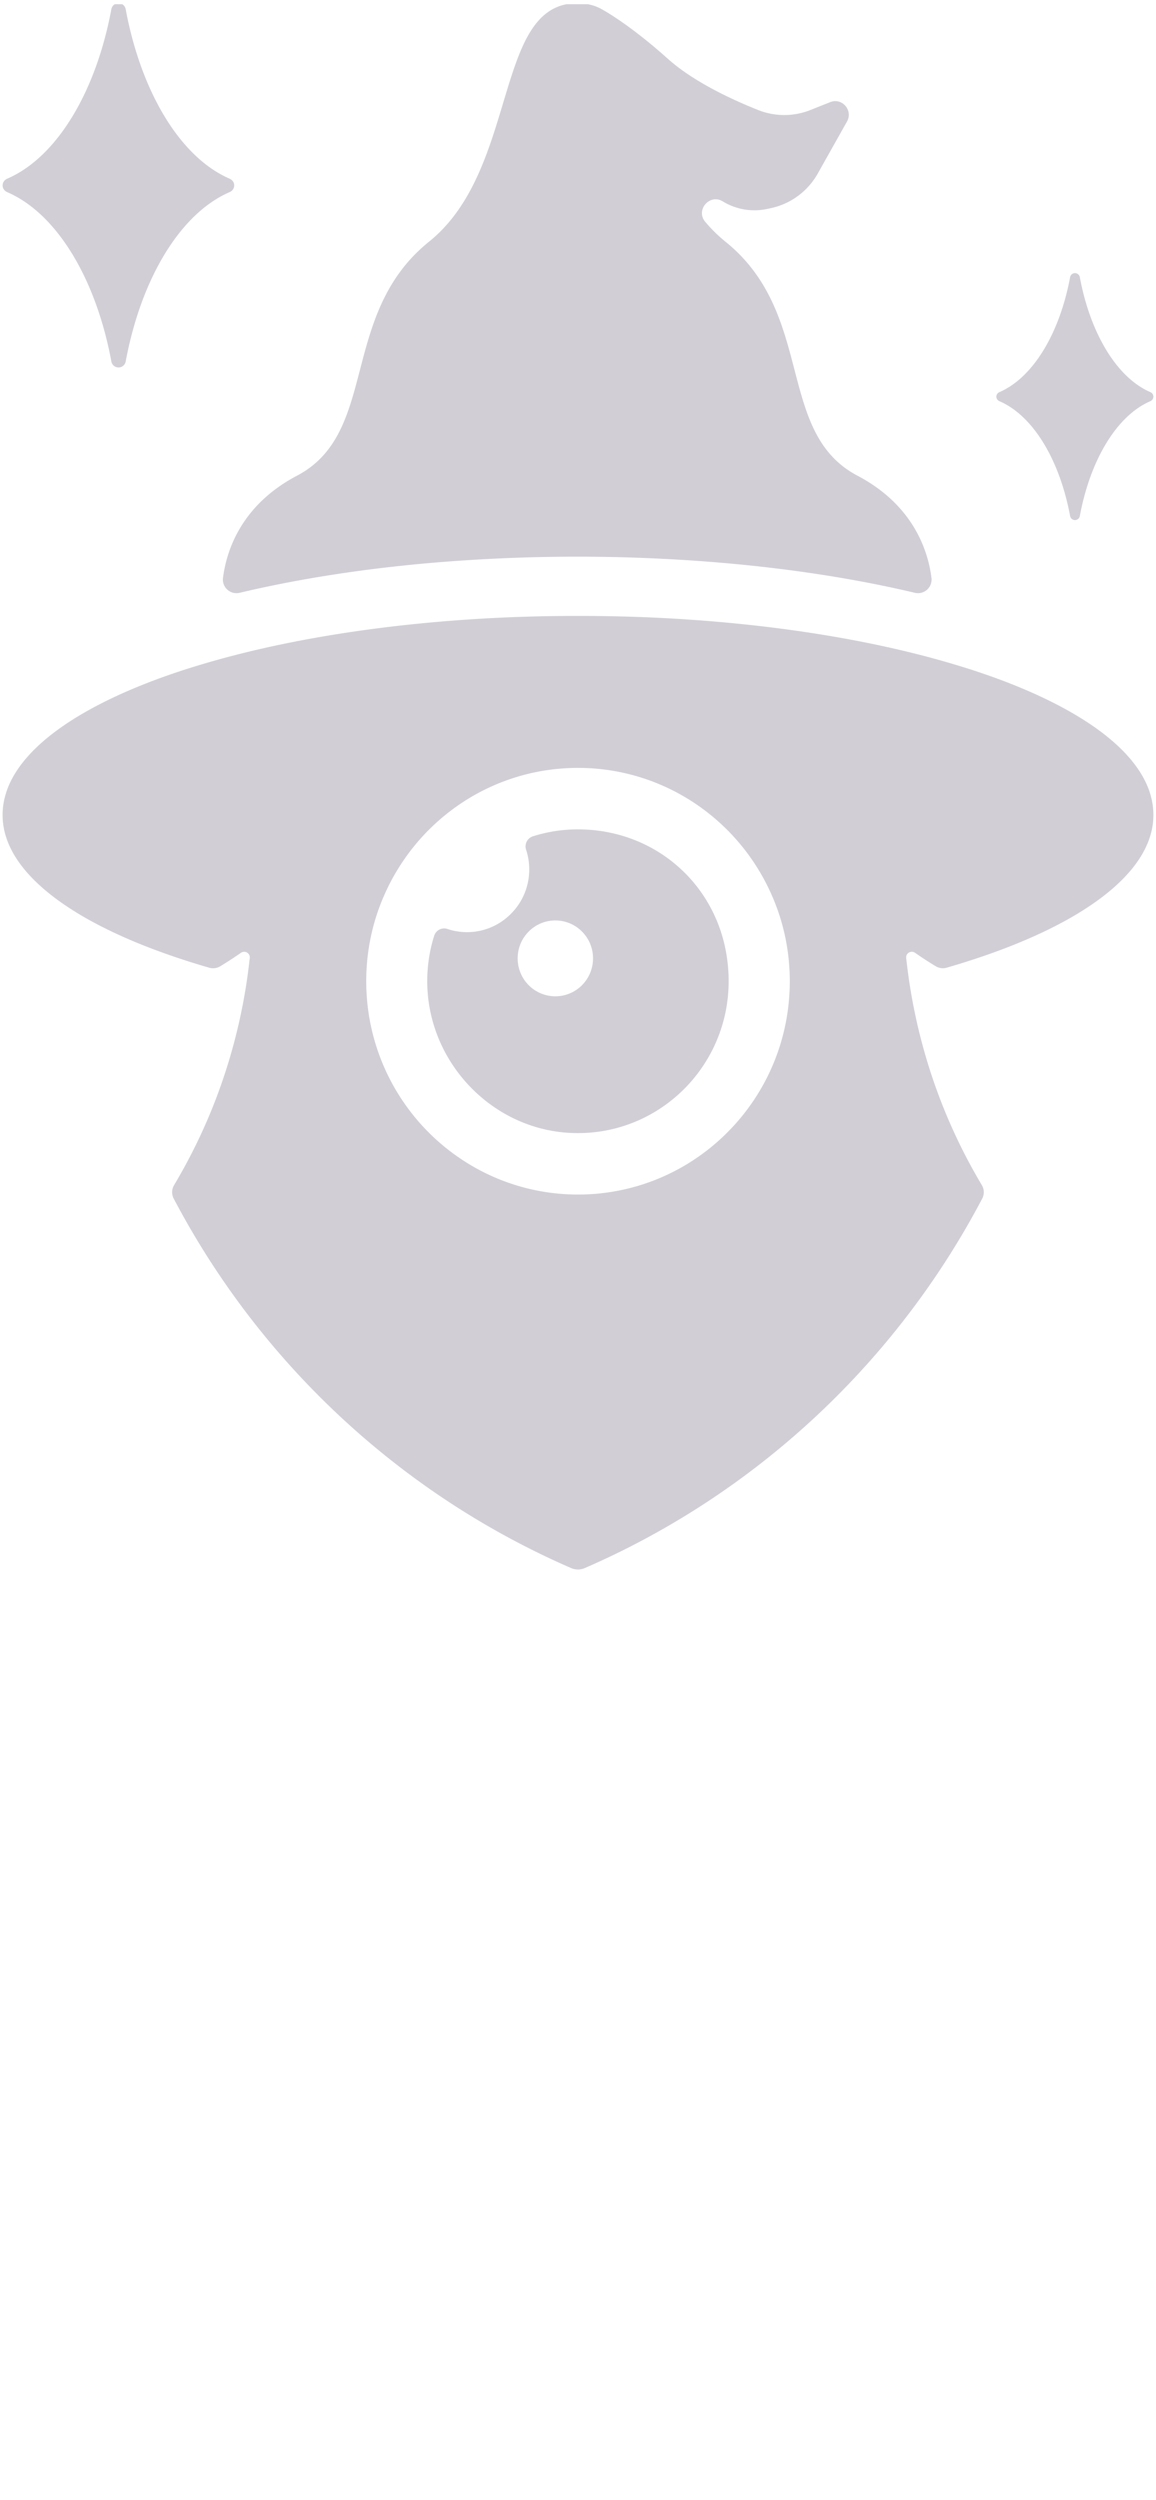
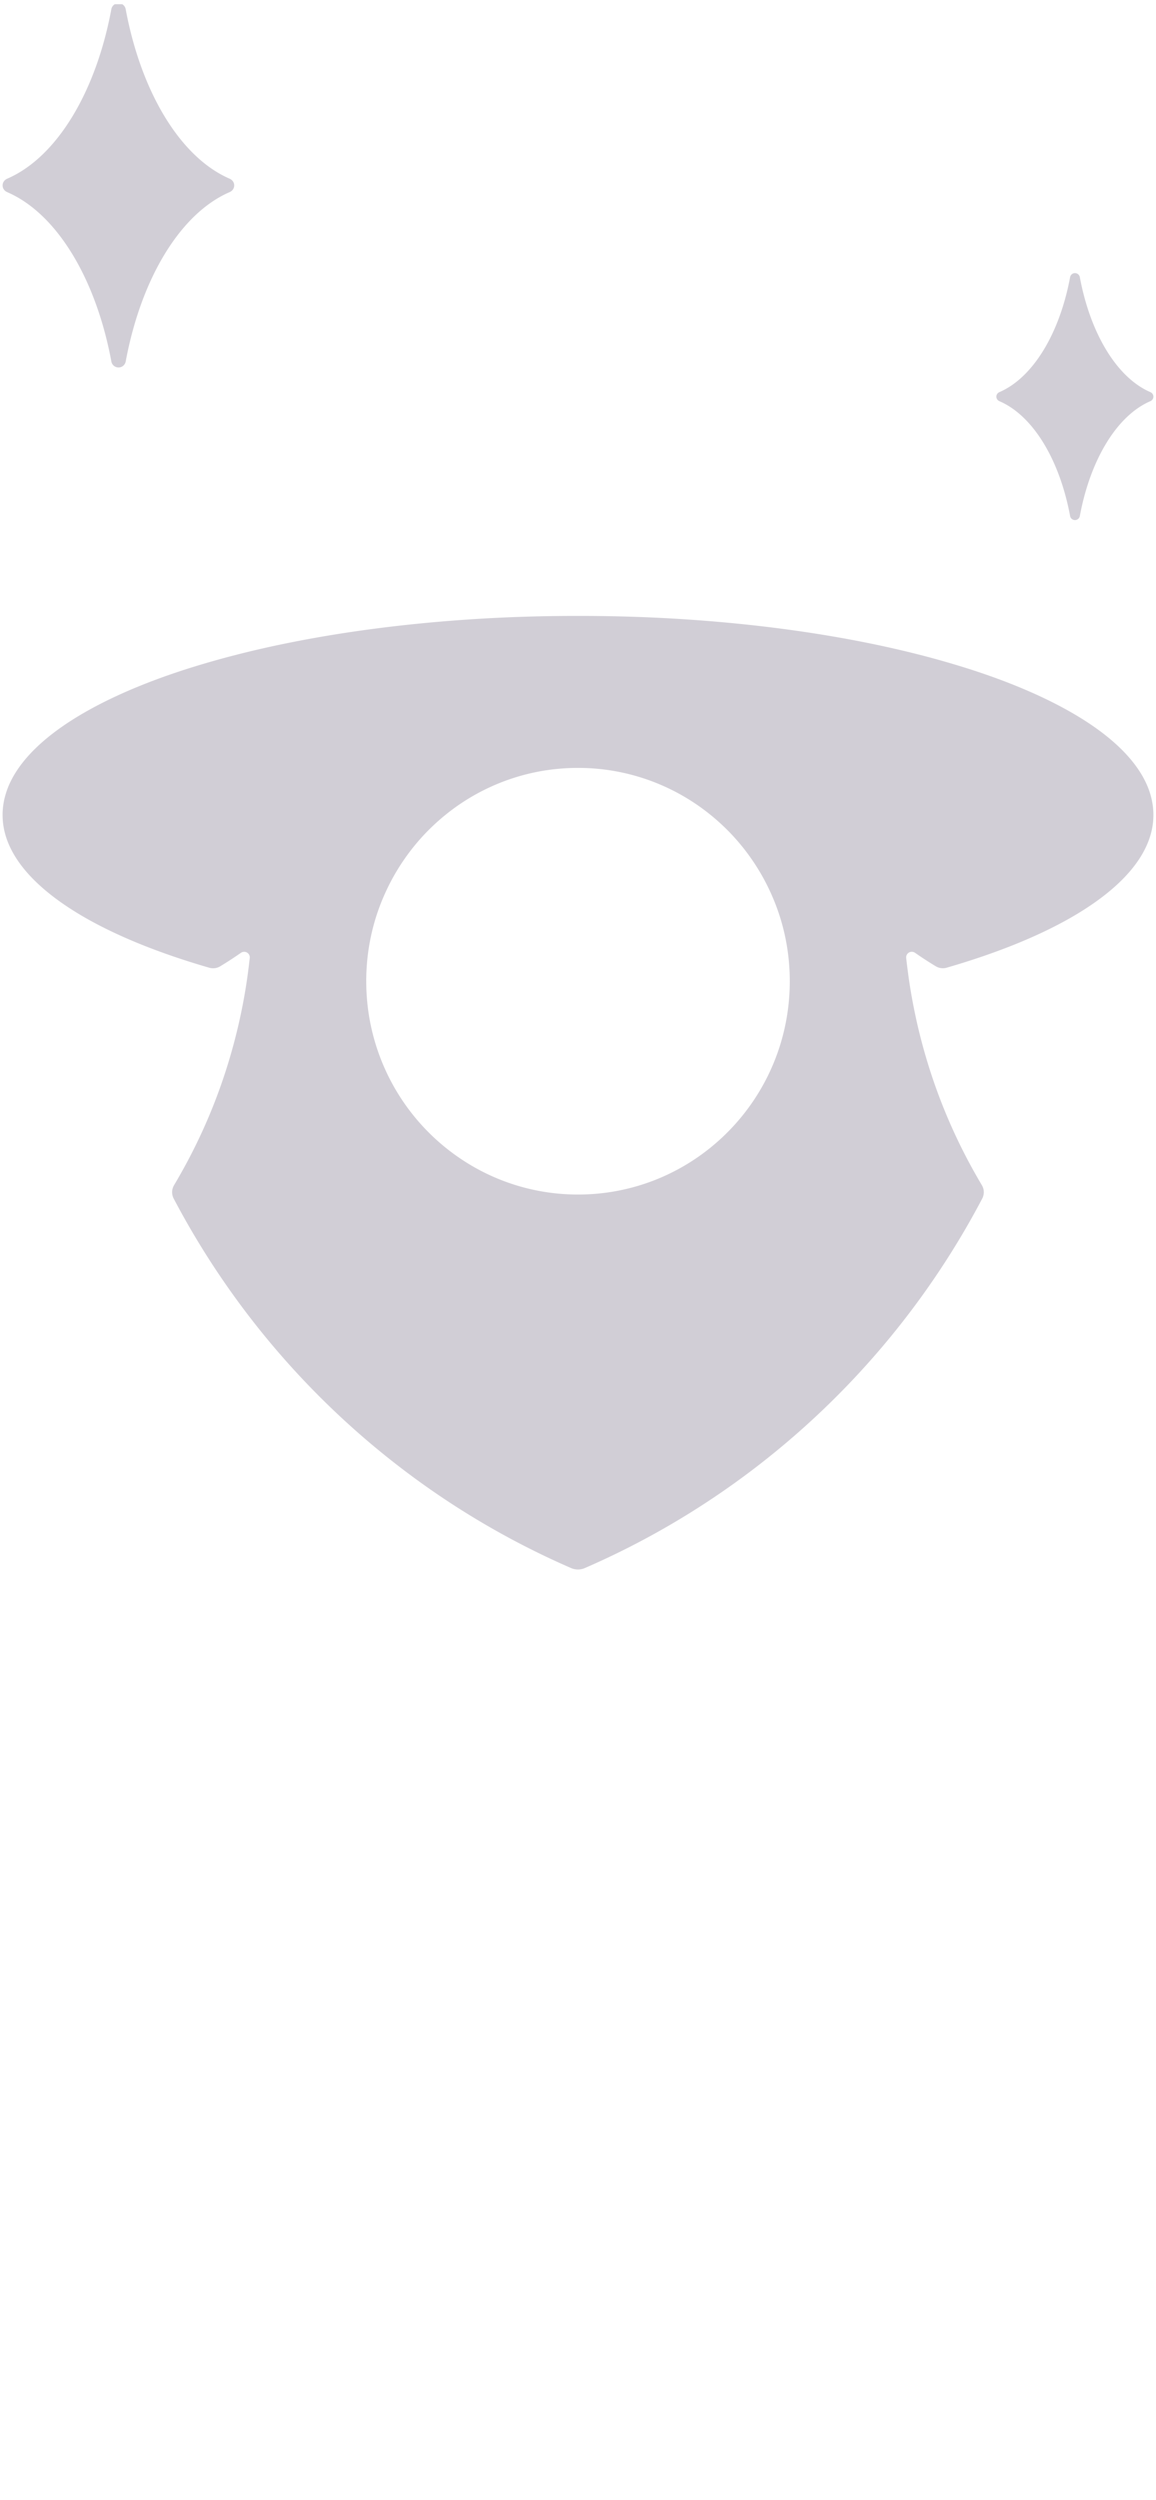
<svg xmlns="http://www.w3.org/2000/svg" width="223" height="482" fill="none">
  <g fill="#1C0D35" fill-opacity=".2" clip-path="url(#a)">
-     <path d="M43.02 111.421c.63-5.001 3.338-13.945 14.272-19.7 15.862-8.344 8.06-31.095 25.478-45.126 8.823-7.103 11.87-18.798 14.855-28.614 1.184-3.903 2.352-7.512 3.859-10.42 2.192-4.211 5.127-6.938 9.863-6.938 1.606 0 3.017.31 4.249.899 0 0 .016.016.064.032.083.033.23.113.457.245.131.065.259.148.404.229 1.235.719 3.632 2.22 6.941 4.802 1.59 1.24 3.389 2.726 5.369 4.505 4.987 4.46 12.425 7.892 17.415 9.876a13.603 13.603 0 0 0 10.079.005l1.229-.49 2.601-1.033c2.296-.913 4.452 1.588 3.236 3.746l-5.636 10.018a13.66 13.66 0 0 1-9.029 6.673l-.721.156a11.74 11.74 0 0 1-8.585-1.456c-2.517-1.537-5.281 1.668-3.381 3.932a28.08 28.08 0 0 0 3.9 3.833c17.415 14.028 9.616 36.78 25.476 45.126 10.933 5.755 13.644 14.699 14.272 19.7a2.62 2.62 0 0 1-3.213 2.88c-14.029-3.324-29.872-5.507-46.56-6.444a331.243 331.243 0 0 0-18.57-.522c-6.278 0-12.473.178-18.554.522-16.69.923-32.52 3.117-46.563 6.444a2.618 2.618 0 0 1-3.21-2.88h.003zm68.481 48.491c-3.031 0-5.946.466-8.707 1.343a2.044 2.044 0 0 0-1.31 2.584c1.39 4.199.406 9.019-2.91 12.341-3.323 3.362-8.085 4.331-12.273 2.936-1.061-.352-2.2.232-2.547 1.322a28.837 28.837 0 0 0-1.334 8.901c.059 15.137 12.04 28.04 27.037 29.071 16.982 1.168 31.104-12.378 31.104-29.208 0-16.831-13.005-29.287-29.06-29.287v-.003zm.77 30.046a7.24 7.24 0 0 1-10.282 0c-2.838-2.859-2.838-7.483 0-10.338a7.235 7.235 0 0 1 10.282 0c2.838 2.855 2.838 7.479 0 10.338z" />
    <path d="M.5 157.134a13.828 13.828 0 0 0 .267 2.702 14.88 14.88 0 0 0 .55 1.992c1.941 5.493 7.25 10.626 15.195 15.167 2.785 1.588 5.899 3.103 9.306 4.532.244.105.49.205.738.307 4.188 1.718 8.81 3.311 13.8 4.756a2.656 2.656 0 0 0 2.113-.266 75.437 75.437 0 0 0 2.05-1.287c.66-.433 1.315-.872 1.962-1.321.128-.086.262-.143.395-.17.022-.005.043-.008.062-.011a1.075 1.075 0 0 1 1.24 1.19 131.209 131.209 0 0 1-.481 3.83 107.176 107.176 0 0 1-.965 5.65 108.001 108.001 0 0 1-1.254 5.56c-.323 1.282-.67 2.557-1.04 3.82a106.669 106.669 0 0 1-9.655 22.856c-.396.703-.8 1.397-1.211 2.089a2.764 2.764 0 0 0-.345.991 2.69 2.69 0 0 0 .283 1.59 158.16 158.16 0 0 0 44.538 52.464 156.78 156.78 0 0 0 32.12 18.771 3.325 3.325 0 0 0 2.646 0 156.048 156.048 0 0 0 17.26-8.804 157.208 157.208 0 0 0 14.884-9.981 158.158 158.158 0 0 0 44.516-52.447 2.695 2.695 0 0 0 .257-1.76c-.011-.052-.022-.105-.038-.156a2.728 2.728 0 0 0-.278-.665 98.208 98.208 0 0 1-.973-1.669 107.005 107.005 0 0 1-9.894-23.277 106.333 106.333 0 0 1-2.004-7.983c-.051-.234-.097-.465-.145-.7-.43-2.099-.801-4.217-1.106-6.352-.171-1.281-.348-2.546-.481-3.83-.083-.756.58-1.3 1.24-1.189.027.002.051.008.077.013.129.03.257.084.38.164.484.337.975.668 1.467.996.171.113.342.224.511.334.673.436 1.352.864 2.034 1.276a2.66 2.66 0 0 0 2.116.266c4.99-1.445 9.609-3.039 13.799-4.756.249-.102.492-.204.738-.307 3.408-1.429 6.521-2.944 9.306-4.532 7.946-4.541 13.254-9.671 15.197-15.167.192-.549.356-1.101.481-1.658a13.522 13.522 0 0 0 .34-3.036c0-.102 0-.205-.003-.31-.003-.102-.005-.204-.011-.307-.01-.204-.021-.409-.043-.61a8.99 8.99 0 0 0-.026-.253.555.555 0 0 0-.014-.114l-.024-.199a3.804 3.804 0 0 0-.016-.105l-.032-.226a14.837 14.837 0 0 0-.414-1.83 13.535 13.535 0 0 1-.08-.261 4.736 4.736 0 0 0-.072-.221l-.065-.196-.048-.135-.096-.264-.128-.328-.115-.277a18.61 18.61 0 0 0-.479-1.028 18.135 18.135 0 0 0-.529-.972c-.061-.105-.128-.213-.192-.32-.064-.108-.134-.213-.201-.321-2.64-4.155-7.234-8.061-13.432-11.589-6.065-3.454-13.69-6.576-22.523-9.195l-.053-.016a167.557 167.557 0 0 0-6.295-1.744c-4.078-1.047-8.368-2-12.85-2.85-.794-.151-1.59-.297-2.395-.442-.534-.094-1.071-.188-1.608-.28-8.911-1.529-18.501-2.654-28.574-3.316-6.714-.449-13.623-.659-20.702-.659-7.067 0-13.973.212-20.67.659-12.509.821-24.282 2.361-34.927 4.498a199.45 199.45 0 0 0-9.777 2.207h-.003c-.48.124-.96.245-1.435.371a169.615 169.615 0 0 0-5.575 1.556c-8.86 2.622-16.501 5.749-22.579 9.211-6.195 3.528-10.79 7.434-13.43 11.589-.067.108-.134.213-.2.321a19.537 19.537 0 0 0-.553.966l-.169.326a17.78 17.78 0 0 0-.492 1.06c-.03.073-.061.143-.088.213-.013.032-.027.064-.037.097-.035.088-.07.175-.102.263-.035.089-.064.175-.096.264l-.048.135c-.022.064-.046.129-.064.196a3.36 3.36 0 0 0-.073.221l-.08.261c-.03.1-.056.199-.085.301a13.636 13.636 0 0 0-.33 1.529l-.031.226-.016.105-.024.199a8.816 8.816 0 0 0-.04.367 16.004 16.004 0 0 0-.054.917l-.002.31.002.008zm70.15 32.064c0-5.867 1.216-11.436 3.42-16.472.065-.153.135-.304.204-.457a41.016 41.016 0 0 1 4.292-7.394c.083-.113.166-.229.251-.342a38.813 38.813 0 0 1 1.173-1.505 40.066 40.066 0 0 1 3.694-3.948c.185-.178.375-.35.564-.52.11-.102.222-.201.334-.298a.744.744 0 0 1 .083-.073c.16-.143.324-.28.484-.42.003 0 .005-.005.01-.008.177-.151.353-.299.533-.444a40.52 40.52 0 0 1 18.38-8.578 21.531 21.531 0 0 1 .702-.124c.011 0 .019-.003.027-.005.209-.035.414-.067.623-.097.013 0 .029-.005.043-.005l.598-.087c.027-.002.056-.008.083-.01.145-.019.289-.038.433-.054a51.98 51.98 0 0 1 1.406-.143 43.282 43.282 0 0 1 .89-.067c.192-.014.385-.022.577-.032.195-.011.393-.019.591-.027.056 0 .11-.003.166-.006.203-.005.403-.011.606-.013.228-.006.455-.006.682-.006h.005c.227 0 .455 0 .682.006.203.002.403.008.606.013.054 0 .11.003.164.006.39.013.78.035 1.17.056.203.014.409.027.612.046.088.005.179.013.267.021l.431.041c.328.029.657.064.983.105l.444.056c.021 0 .043.006.061.008a23.702 23.702 0 0 1 .647.092c.211.032.42.065.628.099a43.984 43.984 0 0 1 .642.114c.026.002.051.008.072.013.203.038.406.075.607.118.216.043.43.089.646.135a40.53 40.53 0 0 1 17.143 8.328c.003 0 .005.005.011.005a36.904 36.904 0 0 1 .534.45 33.91 33.91 0 0 1 .821.718c.096.084.189.17.283.256a40.216 40.216 0 0 1 4.054 4.282c.316.38.62.767.917 1.163.088.113.174.229.257.342.085.113.171.226.251.342a41.18 41.18 0 0 1 4.076 6.917c.072.159.147.317.219.476.069.151.136.304.2.458 2.205 5.036 3.421 10.605 3.421 16.472 0 17.377-10.72 32.25-25.871 38.269a40.492 40.492 0 0 1-14.975 2.853 40.429 40.429 0 0 1-18.6-4.503 41.161 41.161 0 0 1-22.254-36.622h-.003zM192.812 77.362c6.425 2.77 11.575 11.208 13.612 22.106a.954.954 0 0 0 1.887 0c2.036-10.898 7.179-19.336 13.58-22.106.812-.352.812-1.41 0-1.763-6.401-2.775-11.544-11.234-13.58-22.124a.954.954 0 0 0-1.887 0c-2.037 10.89-7.187 19.346-13.612 22.124-.812.353-.812 1.413 0 1.763zM1.4 37.054c9.478 4.085 17.07 16.528 20.075 32.6a1.406 1.406 0 0 0 2.782 0C27.26 53.58 34.844 41.137 44.283 37.05c1.198-.52 1.198-2.08 0-2.6-9.44-4.094-17.024-16.57-20.029-32.63a1.406 1.406 0 0 0-2.782 0C18.471 17.88 10.878 30.356 1.401 34.45c-1.2.52-1.2 2.083 0 2.603z" />
  </g>
  <defs>
    <clipPath id="a">
-       <path fill="#fff" d="M.5.812h222v481H.5z" />
+       <path fill="#fff" d="M.5.812h222v481H.5" />
    </clipPath>
  </defs>
</svg>